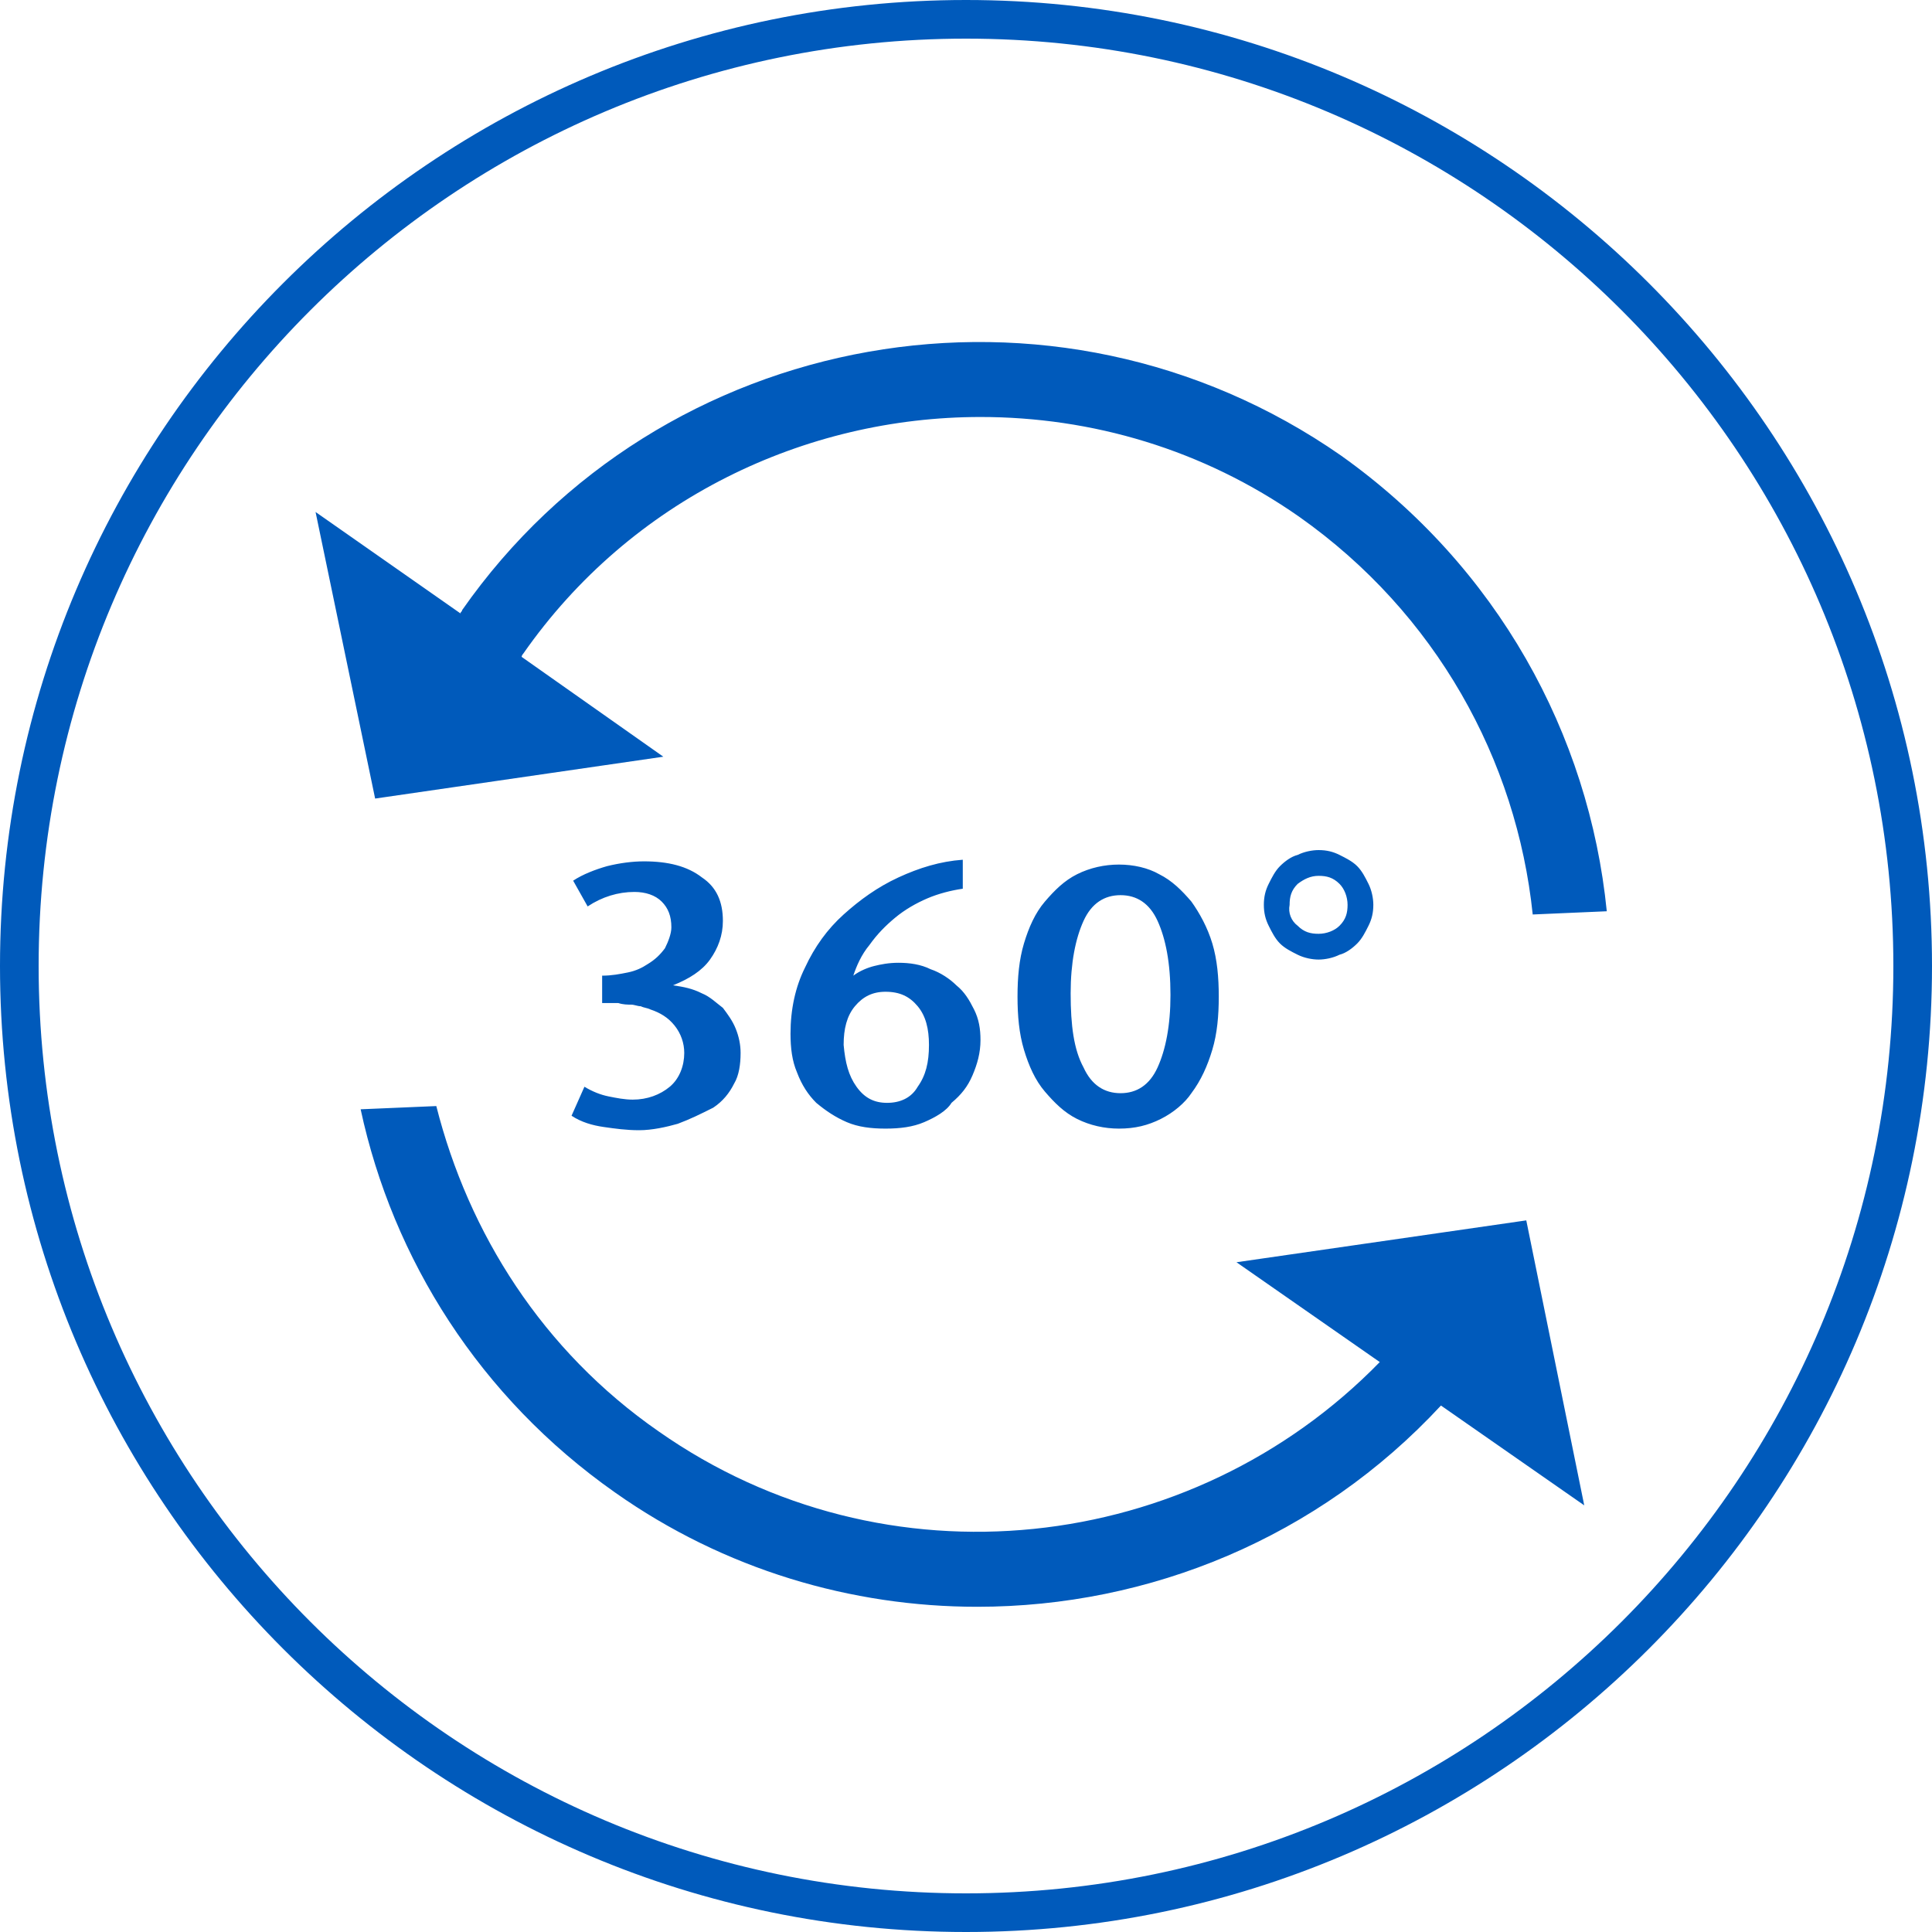
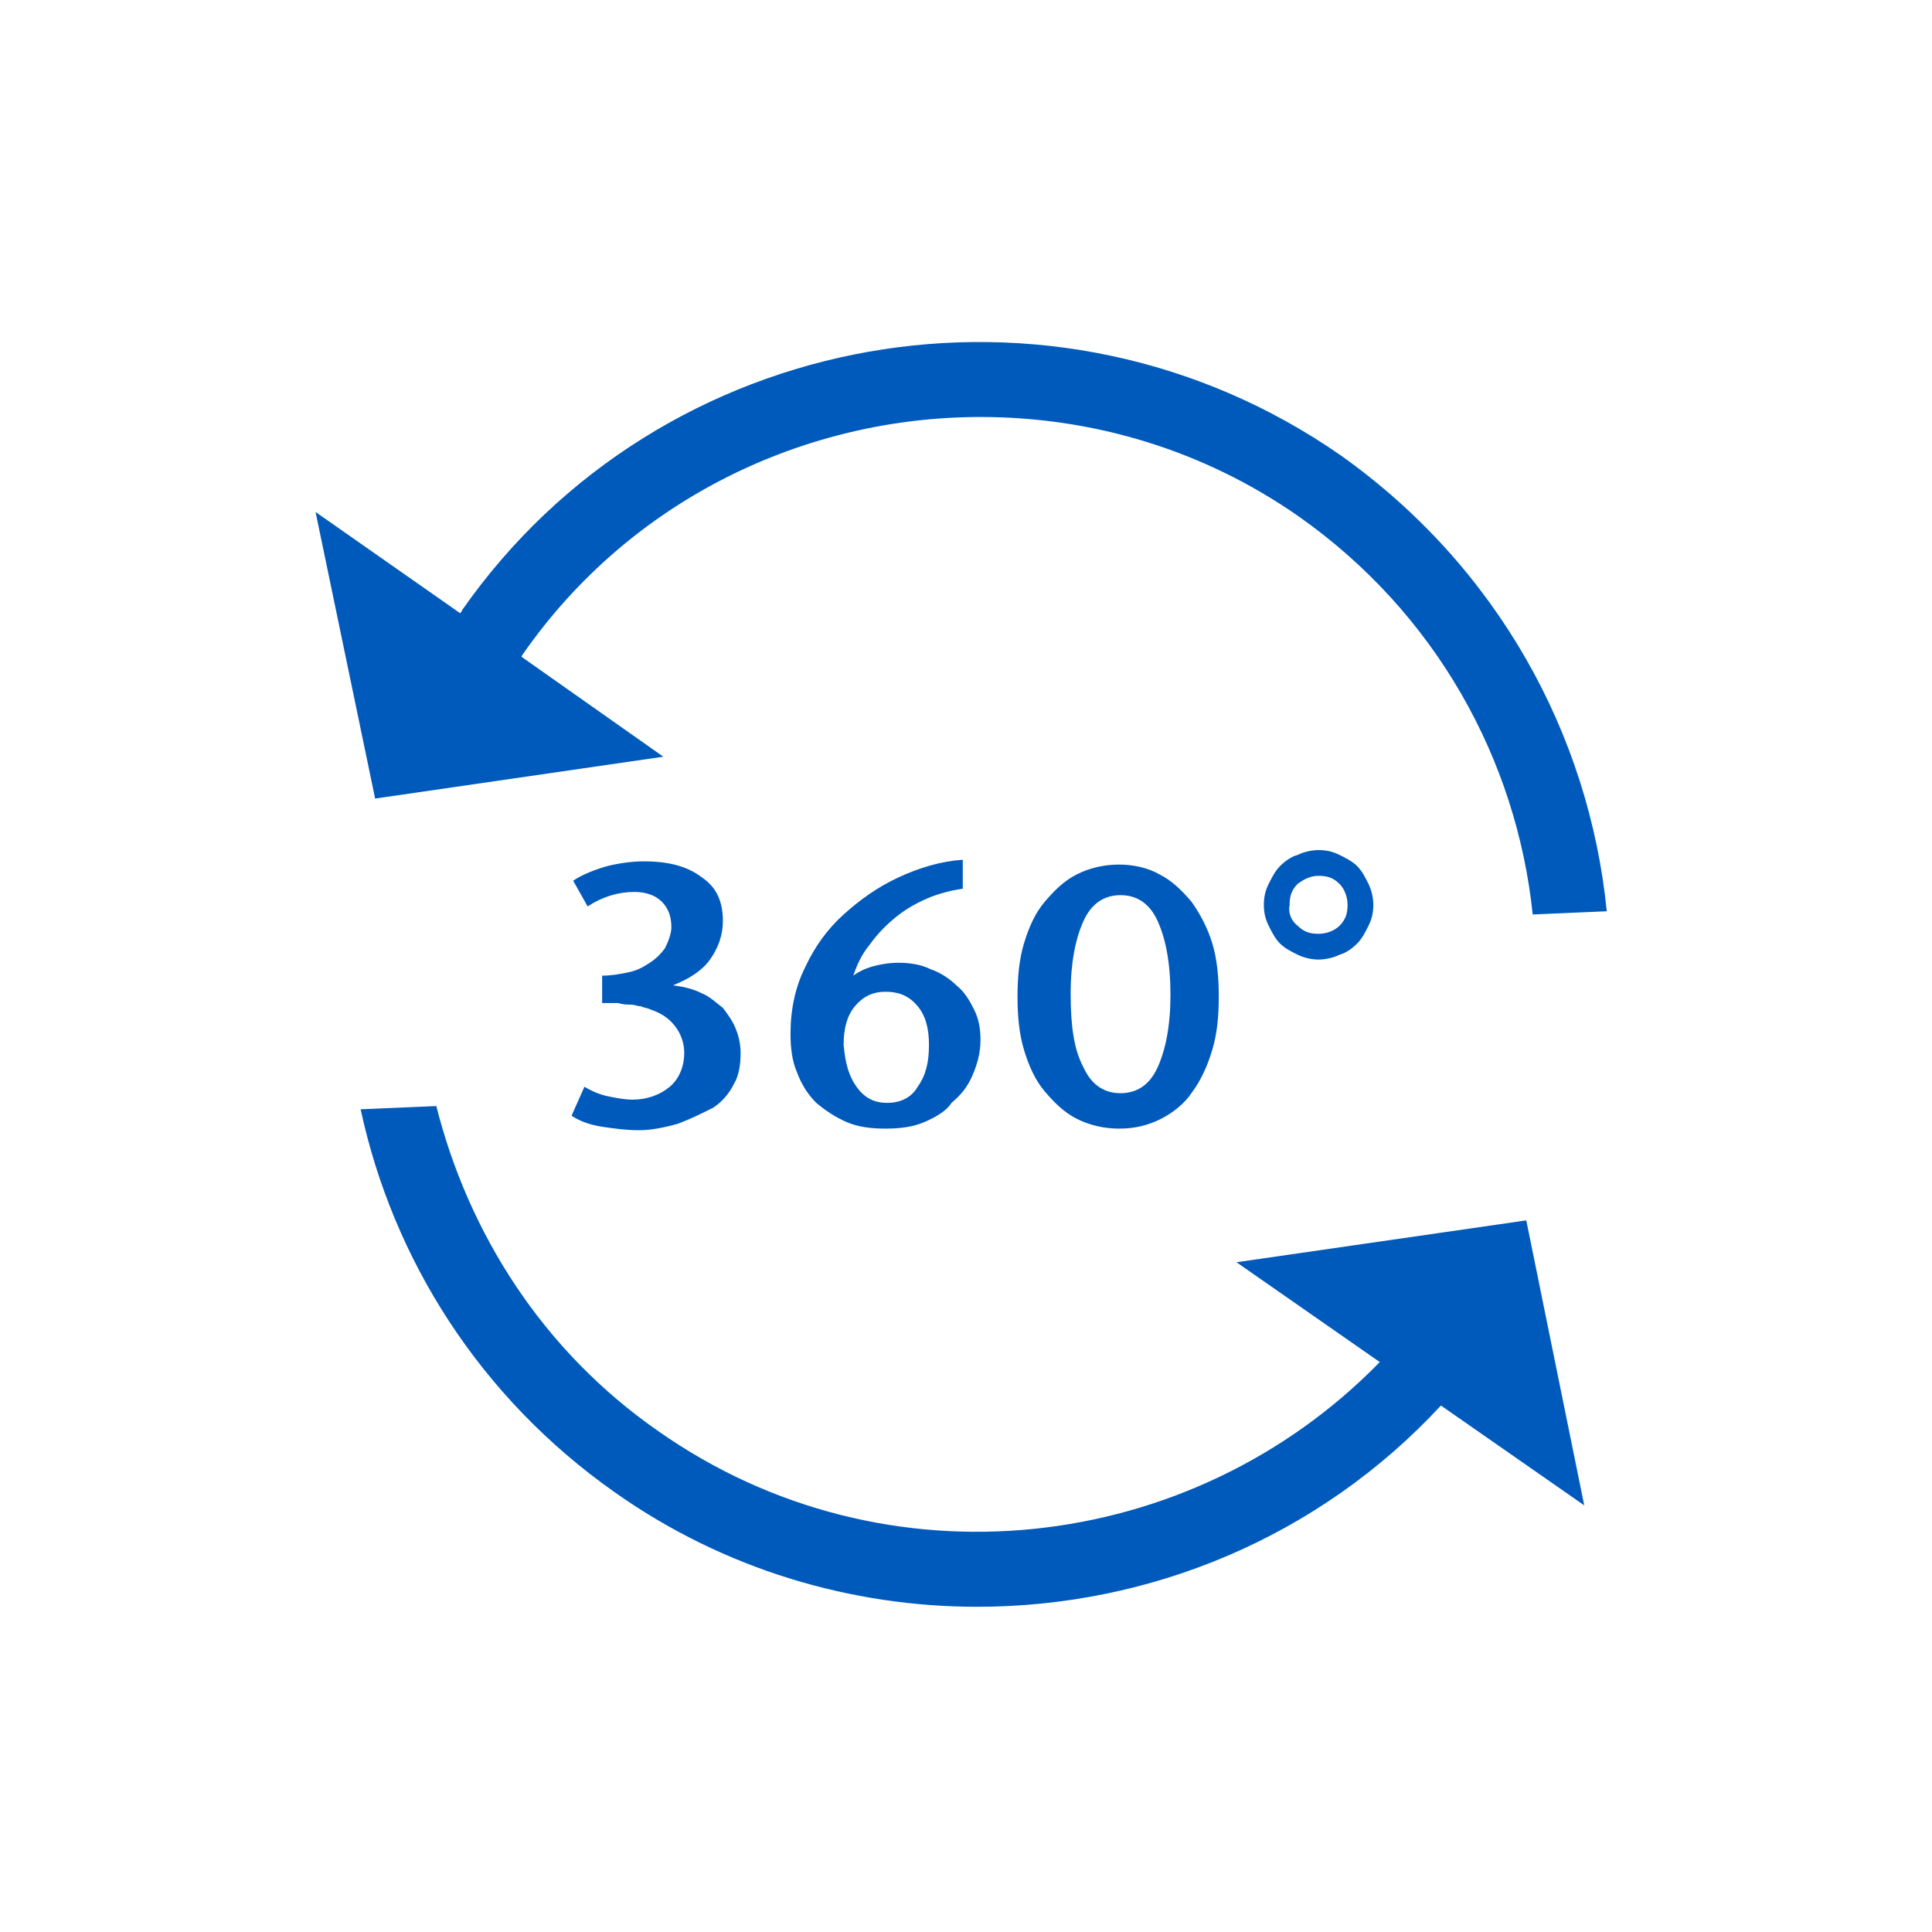
<svg xmlns="http://www.w3.org/2000/svg" version="1.1" id="_x33_60_xB0__Support" x="0px" y="0px" viewBox="0 0 120 120" style="enable-background:new 0 0 120 120;" xml:space="preserve">
  <style type="text/css">
	.st0{fill:#005ABB;}
</style>
-   <path class="st0" d="M60,120C26.9,120,0,93.1,0,60S26.9,0,60,0s60,26.9,60,60S93.1,120,60,120z M60,2.4C28.2,2.4,2.4,28.2,2.4,60  s25.8,57.6,57.6,57.6s57.6-25.8,57.6-57.6S91.8,2.4,60,2.4z" />
  <path class="st0" d="M99.8,56.6l-4.6,0.2c-1-9.6-6-18.7-14.5-24.7c-6-4.2-12.9-6.2-19.8-6.2c-10.9,0-21.7,5.1-28.4,14.7  c0,0-0.1,0.1-0.1,0.2l8.8,6.2l-17.9,2.6l-3.7-17.8l9,6.3c0-0.1,0.1-0.1,0.1-0.2C41,20.3,65.5,15.9,83.3,28.3  C93,35.2,98.7,45.6,99.8,56.6z M98.4,93.5l-3.6-17.7l-18,2.6l8.9,6.2C74,96.6,55,98.8,40.9,88.9c-7.2-5-11.8-12.3-13.8-20.2  l-4.7,0.2c2,9.3,7.4,17.9,15.8,23.8c6.8,4.8,14.7,7.1,22.5,7.1c10.7,0,21.2-4.3,28.8-12.5L98.4,93.5z M80.6,57.5  c0.4,0.4,0.8,0.5,1.3,0.5c0.5,0,1-0.2,1.3-0.5c0.4-0.4,0.5-0.8,0.5-1.3c0-0.5-0.2-1-0.5-1.3c-0.4-0.4-0.8-0.5-1.3-0.5  c-0.5,0-0.9,0.2-1.3,0.5c-0.4,0.4-0.5,0.8-0.5,1.3C80,56.7,80.2,57.2,80.6,57.5 M83.2,59.3c-0.4,0.2-0.9,0.3-1.3,0.3  s-0.9-0.1-1.3-0.3c-0.4-0.2-0.8-0.4-1.1-0.7c-0.3-0.3-0.5-0.7-0.7-1.1c-0.2-0.4-0.3-0.8-0.3-1.3c0-0.5,0.1-0.9,0.3-1.3  c0.2-0.4,0.4-0.8,0.7-1.1c0.3-0.3,0.7-0.6,1.1-0.7c0.4-0.2,0.9-0.3,1.3-0.3c0.5,0,0.9,0.1,1.3,0.3c0.4,0.2,0.8,0.4,1.1,0.7  c0.3,0.3,0.5,0.7,0.7,1.1c0.2,0.4,0.3,0.9,0.3,1.3c0,0.5-0.1,0.9-0.3,1.3c-0.2,0.4-0.4,0.8-0.7,1.1C84,58.9,83.6,59.2,83.2,59.3   M67.3,66.3c0.5,1.1,1.3,1.6,2.3,1.6c1,0,1.8-0.5,2.3-1.6c0.5-1.1,0.8-2.6,0.8-4.5c0-2-0.3-3.5-0.8-4.6c-0.5-1.1-1.3-1.6-2.3-1.6  c-1,0-1.8,0.5-2.3,1.6c-0.5,1.1-0.8,2.6-0.8,4.5C66.5,63.7,66.7,65.2,67.3,66.3 M72.1,69.5c-0.8,0.4-1.6,0.6-2.6,0.6  c-0.9,0-1.8-0.2-2.6-0.6c-0.8-0.4-1.4-1-2-1.7c-0.6-0.7-1-1.6-1.3-2.6c-0.3-1-0.4-2.1-0.4-3.3c0-1.2,0.1-2.3,0.4-3.3  c0.3-1,0.7-1.9,1.3-2.6s1.2-1.3,2-1.7c0.8-0.4,1.7-0.6,2.6-0.6c0.9,0,1.8,0.2,2.5,0.6c0.8,0.4,1.4,1,2,1.7c0.5,0.7,1,1.6,1.3,2.6  c0.3,1,0.4,2.1,0.4,3.3c0,1.2-0.1,2.3-0.4,3.3c-0.3,1-0.7,1.9-1.3,2.7C73.6,68.5,72.9,69.1,72.1,69.5 M53.2,67.5  c0.5,0.7,1.1,1,1.9,1c0.8,0,1.5-0.3,1.9-1c0.5-0.7,0.7-1.5,0.7-2.6c0-1-0.2-1.8-0.7-2.4c-0.5-0.6-1.1-0.9-2-0.9  c-0.8,0-1.4,0.3-1.9,0.9c-0.5,0.6-0.7,1.4-0.7,2.4C52.5,66,52.7,66.8,53.2,67.5 M57.4,69.7c-0.7,0.3-1.5,0.4-2.4,0.4  c-0.9,0-1.7-0.1-2.4-0.4c-0.7-0.3-1.3-0.7-1.9-1.2c-0.5-0.5-0.9-1.1-1.2-1.9c-0.3-0.7-0.4-1.5-0.4-2.4c0-1.5,0.3-2.9,0.9-4.1  c0.6-1.3,1.4-2.4,2.4-3.3c1-0.9,2.1-1.7,3.4-2.3c1.3-0.6,2.6-1,4-1.1v1.8c-0.7,0.1-1.5,0.3-2.2,0.6c-0.7,0.3-1.4,0.7-2,1.2  c-0.6,0.5-1.1,1-1.6,1.7c-0.5,0.6-0.8,1.3-1,1.9c0.4-0.3,0.9-0.5,1.3-0.6c0.4-0.1,0.9-0.2,1.5-0.2c0.7,0,1.4,0.1,2,0.4  c0.6,0.2,1.2,0.6,1.6,1c0.5,0.4,0.8,0.9,1.1,1.5c0.3,0.6,0.4,1.2,0.4,1.9c0,0.8-0.2,1.5-0.5,2.2c-0.3,0.7-0.7,1.2-1.3,1.7  C58.8,69,58.1,69.4,57.4,69.7 M42.1,69.8c-0.7,0.2-1.6,0.4-2.4,0.4c-0.8,0-1.5-0.1-2.2-0.2c-0.7-0.1-1.4-0.3-2-0.7l0.8-1.8  c0.5,0.3,1,0.5,1.5,0.6c0.5,0.1,1,0.2,1.5,0.2c0.9,0,1.7-0.3,2.3-0.8c0.6-0.5,0.9-1.3,0.9-2.1c0-0.6-0.2-1.2-0.6-1.7  c-0.4-0.5-0.9-0.8-1.5-1c-0.2-0.1-0.4-0.1-0.6-0.2c-0.2,0-0.4-0.1-0.6-0.1c-0.2,0-0.5,0-0.8-0.1c-0.3,0-0.6,0-1,0v-1.7  c0.6,0,1.1-0.1,1.6-0.2c0.5-0.1,0.9-0.3,1.2-0.5c0.5-0.3,0.8-0.6,1.1-1c0.2-0.4,0.4-0.9,0.4-1.3c0-0.7-0.2-1.2-0.6-1.6  c-0.4-0.4-1-0.6-1.7-0.6c-1,0-2,0.3-2.9,0.9l-0.9-1.6c0.6-0.4,1.4-0.7,2.1-0.9c0.8-0.2,1.6-0.3,2.3-0.3c1.5,0,2.7,0.3,3.6,1  c0.9,0.6,1.3,1.5,1.3,2.7c0,0.9-0.3,1.7-0.8,2.4c-0.5,0.7-1.3,1.2-2.3,1.6c0.7,0.1,1.2,0.2,1.8,0.5c0.5,0.2,0.9,0.6,1.3,0.9  c0.3,0.4,0.6,0.8,0.8,1.3c0.2,0.5,0.3,1,0.3,1.5c0,0.7-0.1,1.4-0.4,1.9c-0.3,0.6-0.7,1.1-1.3,1.5C43.5,69.2,42.9,69.5,42.1,69.8" />
</svg>